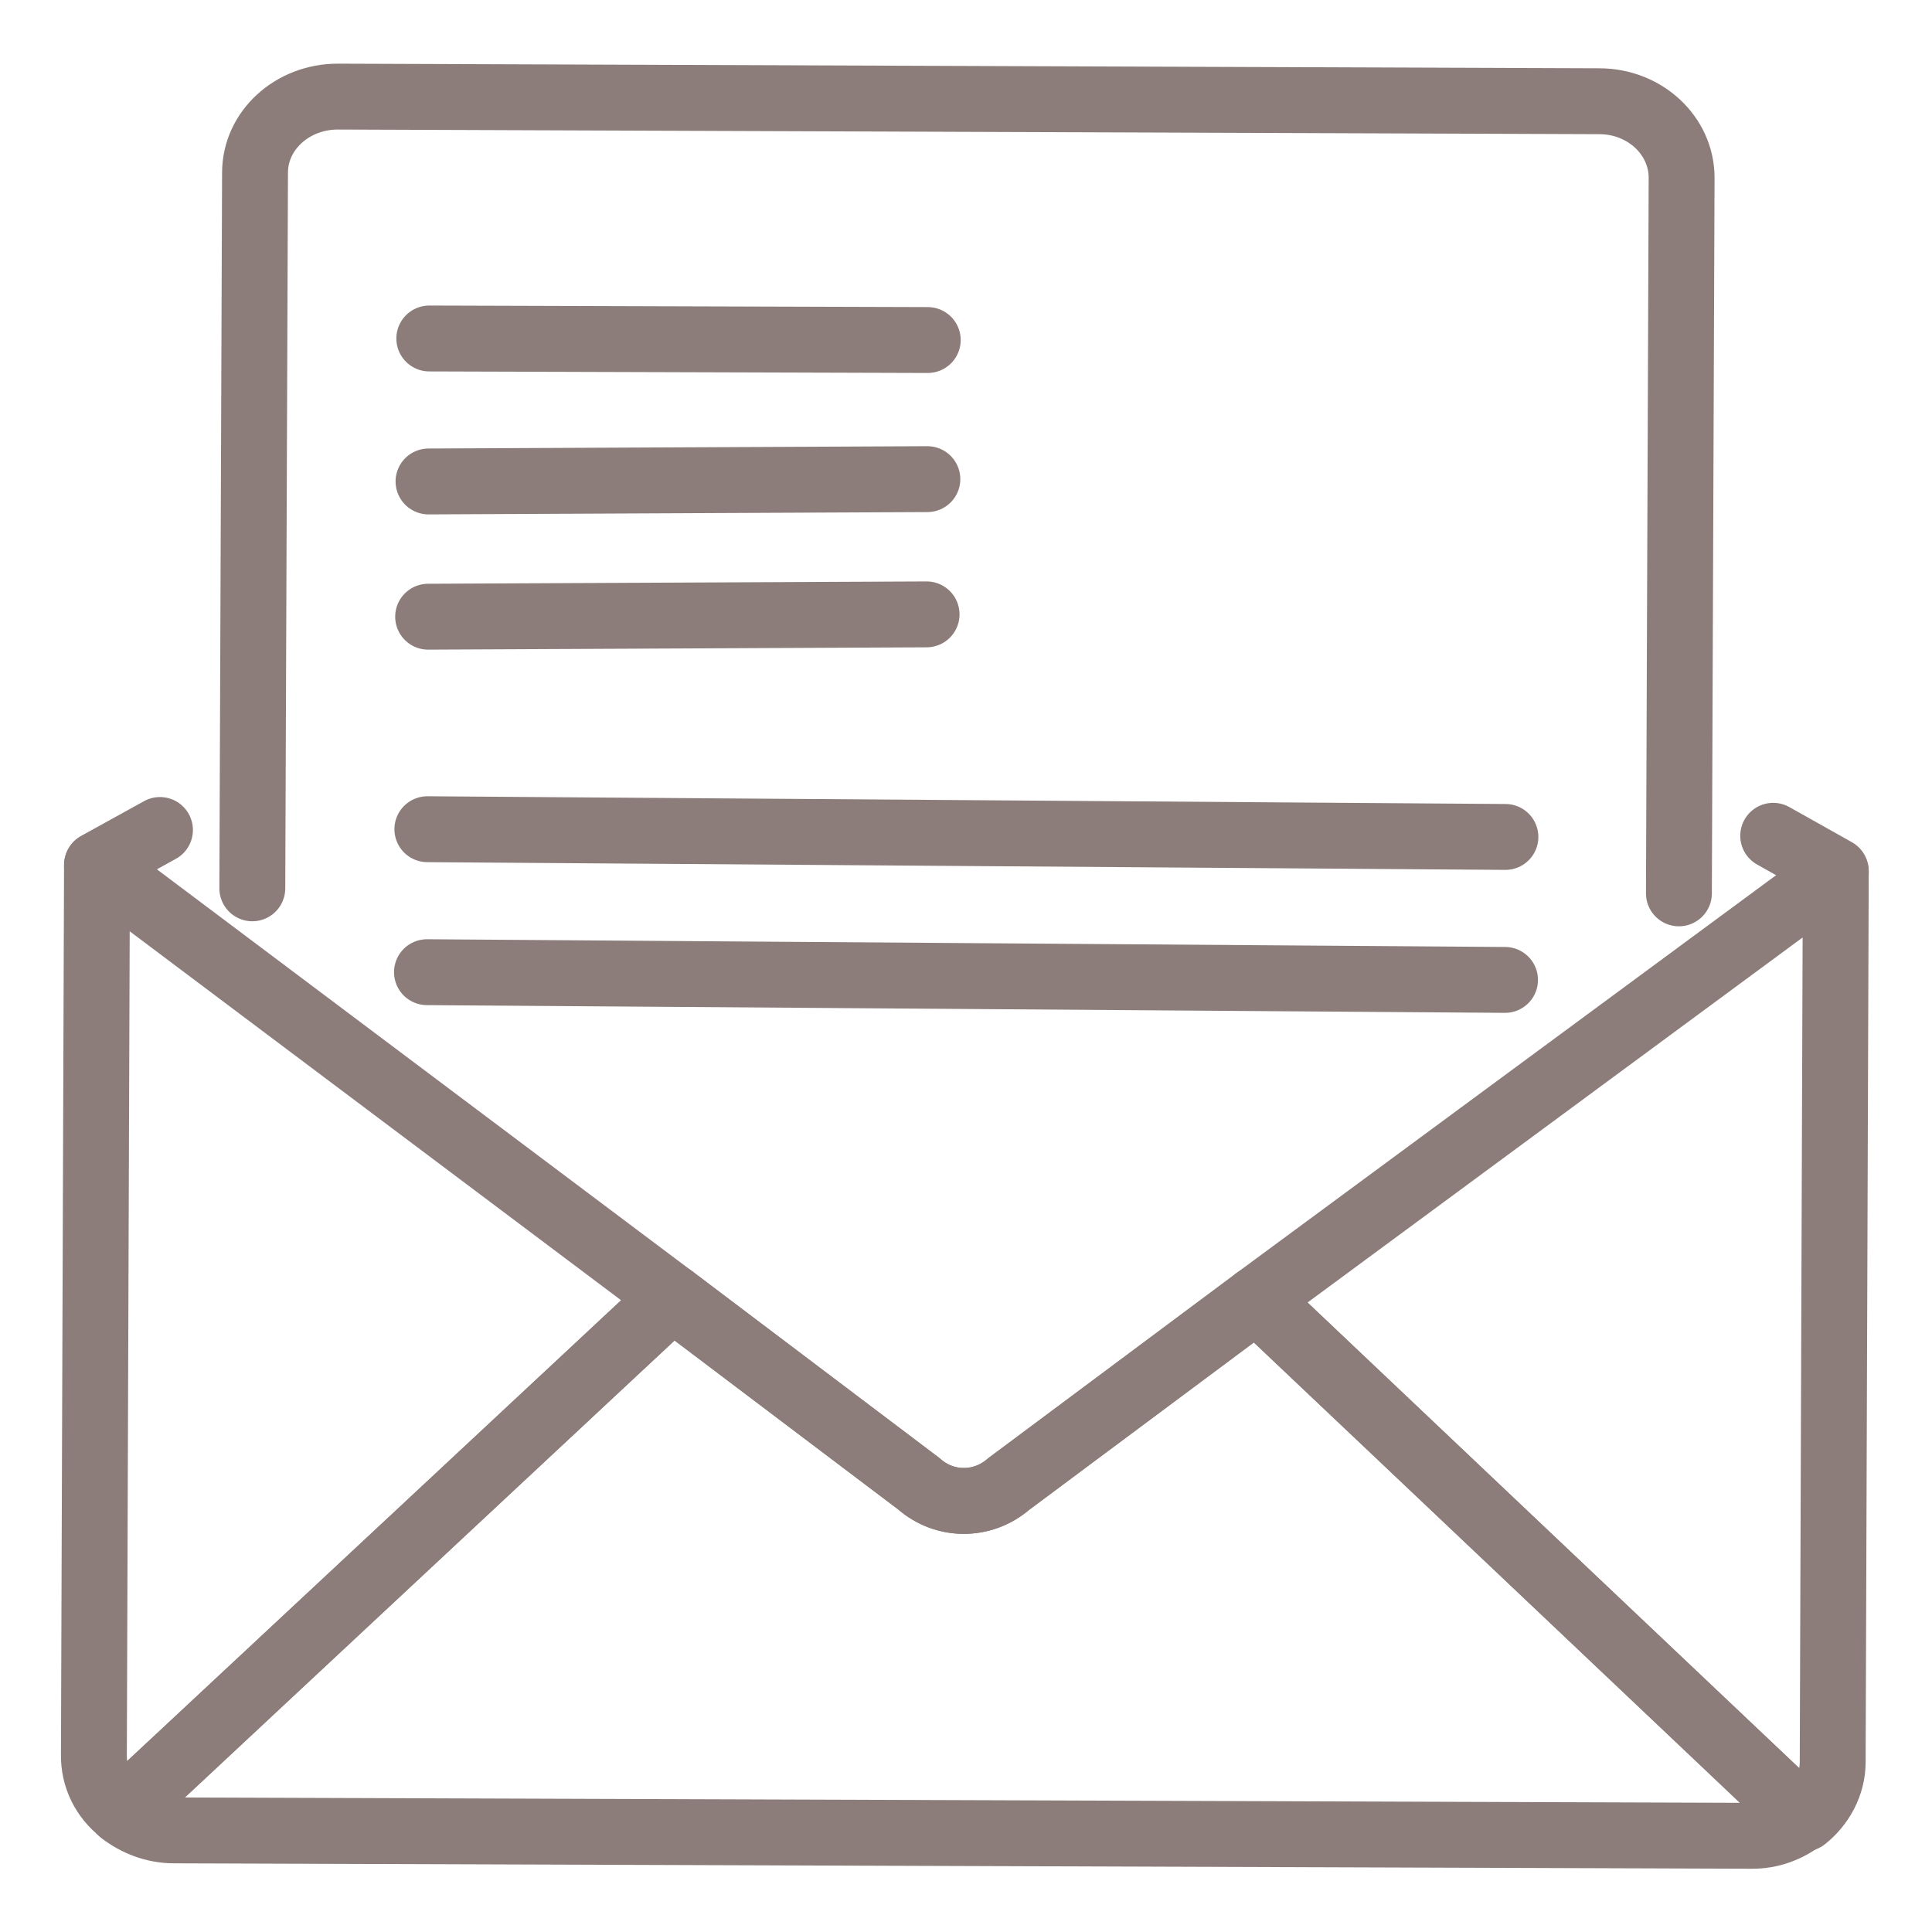
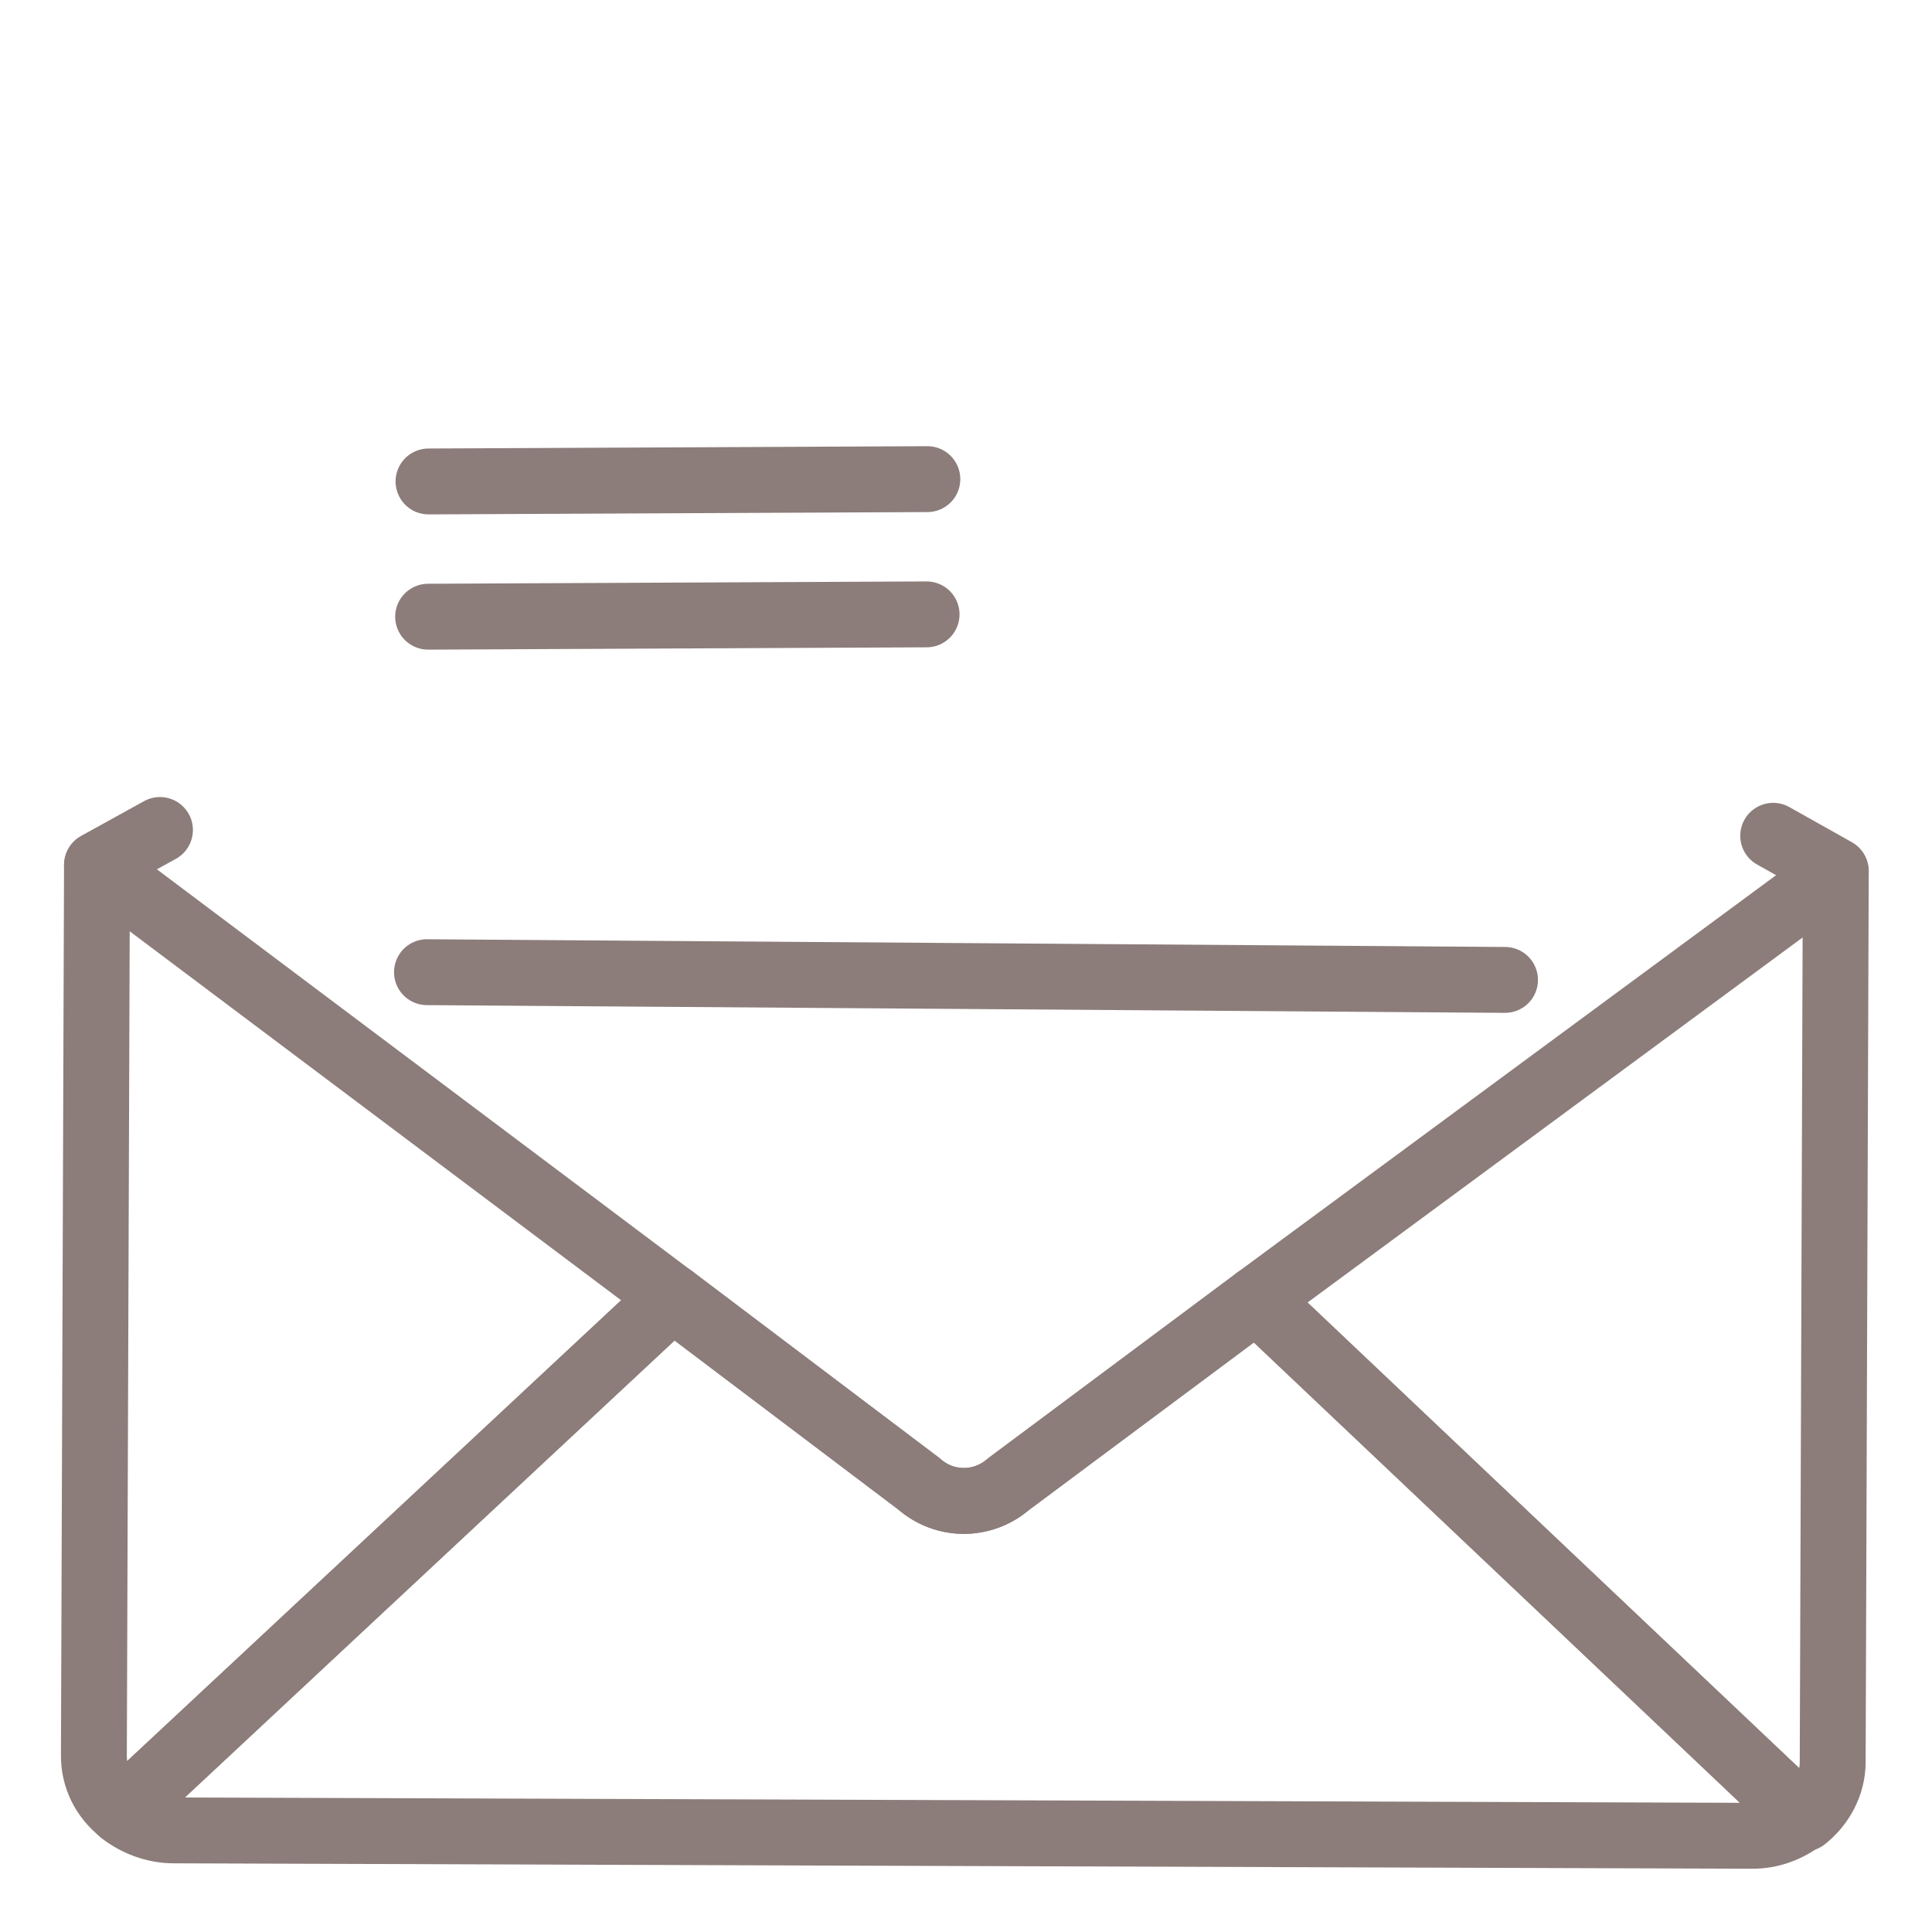
<svg xmlns="http://www.w3.org/2000/svg" version="1.1" id="Ebene_1" x="0px" y="0px" viewBox="0 0 500 500" style="enable-background:new 0 0 500 500;" xml:space="preserve">
  <style type="text/css">
	.st0{fill:none;stroke:#8C7D7A;stroke-width:17.05;stroke-linecap:round;stroke-linejoin:round;stroke-miterlimit:10;}
	
		.st1{display:none;fill:none;stroke:#8C7D7A;stroke-width:17.05;stroke-linecap:round;stroke-linejoin:round;stroke-miterlimit:10;}
</style>
  <g>
    <path class="st0" d="M475.1,225.7L474.3,456c0,5.9-3,11.2-7.3,14.6L325.1,336.3L475.1,225.7z" />
    <path class="st0" d="M174,335.8L31.4,468.8c-4.5-3.5-7.2-8.8-7.1-14.7l0.8-230.1L174,335.8z" />
    <path class="st0" d="M466.7,470.4c-3.7,2.9-8.3,4.8-13.6,4.7L45,473.7c-5.1,0-9.9-1.9-13.6-4.8L174,335.8l63.8,48.2   c6.6,5.9,16.5,5.9,23.2,0.1l64.2-47.8L466.7,470.4z" />
    <path class="st0" d="M325.1,336.3L261,384.1c-6.7,5.8-16.5,5.8-23.2-0.1L174,335.8" />
    <polyline class="st0" points="25.1,224.1 25.1,223.8 41.4,214.8  " />
    <polyline class="st0" points="458.9,216.3 475.1,225.4 475.1,225.7  " />
-     <path class="st0" d="M434.5,231.2L435.2,46c0-10.9-9.5-19.8-21.3-19.8L87.4,25C75.7,25,66,33.7,66,44.7l-0.7,185.2" />
-     <path class="st1" d="M198.8,113L242,88.9c5.3-2.9,12-2.9,17.3,0.1l43.1,24.4" />
    <path class="st0" d="M174,335.8" />
-     <line class="st0" x1="110.6" y1="214.6" x2="389.6" y2="216.6" />
    <line class="st0" x1="110.5" y1="251.6" x2="389.5" y2="253.6" />
    <line class="st0" x1="110.8" y1="159.6" x2="239.8" y2="159" />
    <line class="st0" x1="110.9" y1="124.6" x2="240" y2="124" />
-     <line class="st0" x1="111.1" y1="87.6" x2="240.1" y2="88" />
  </g>
</svg>